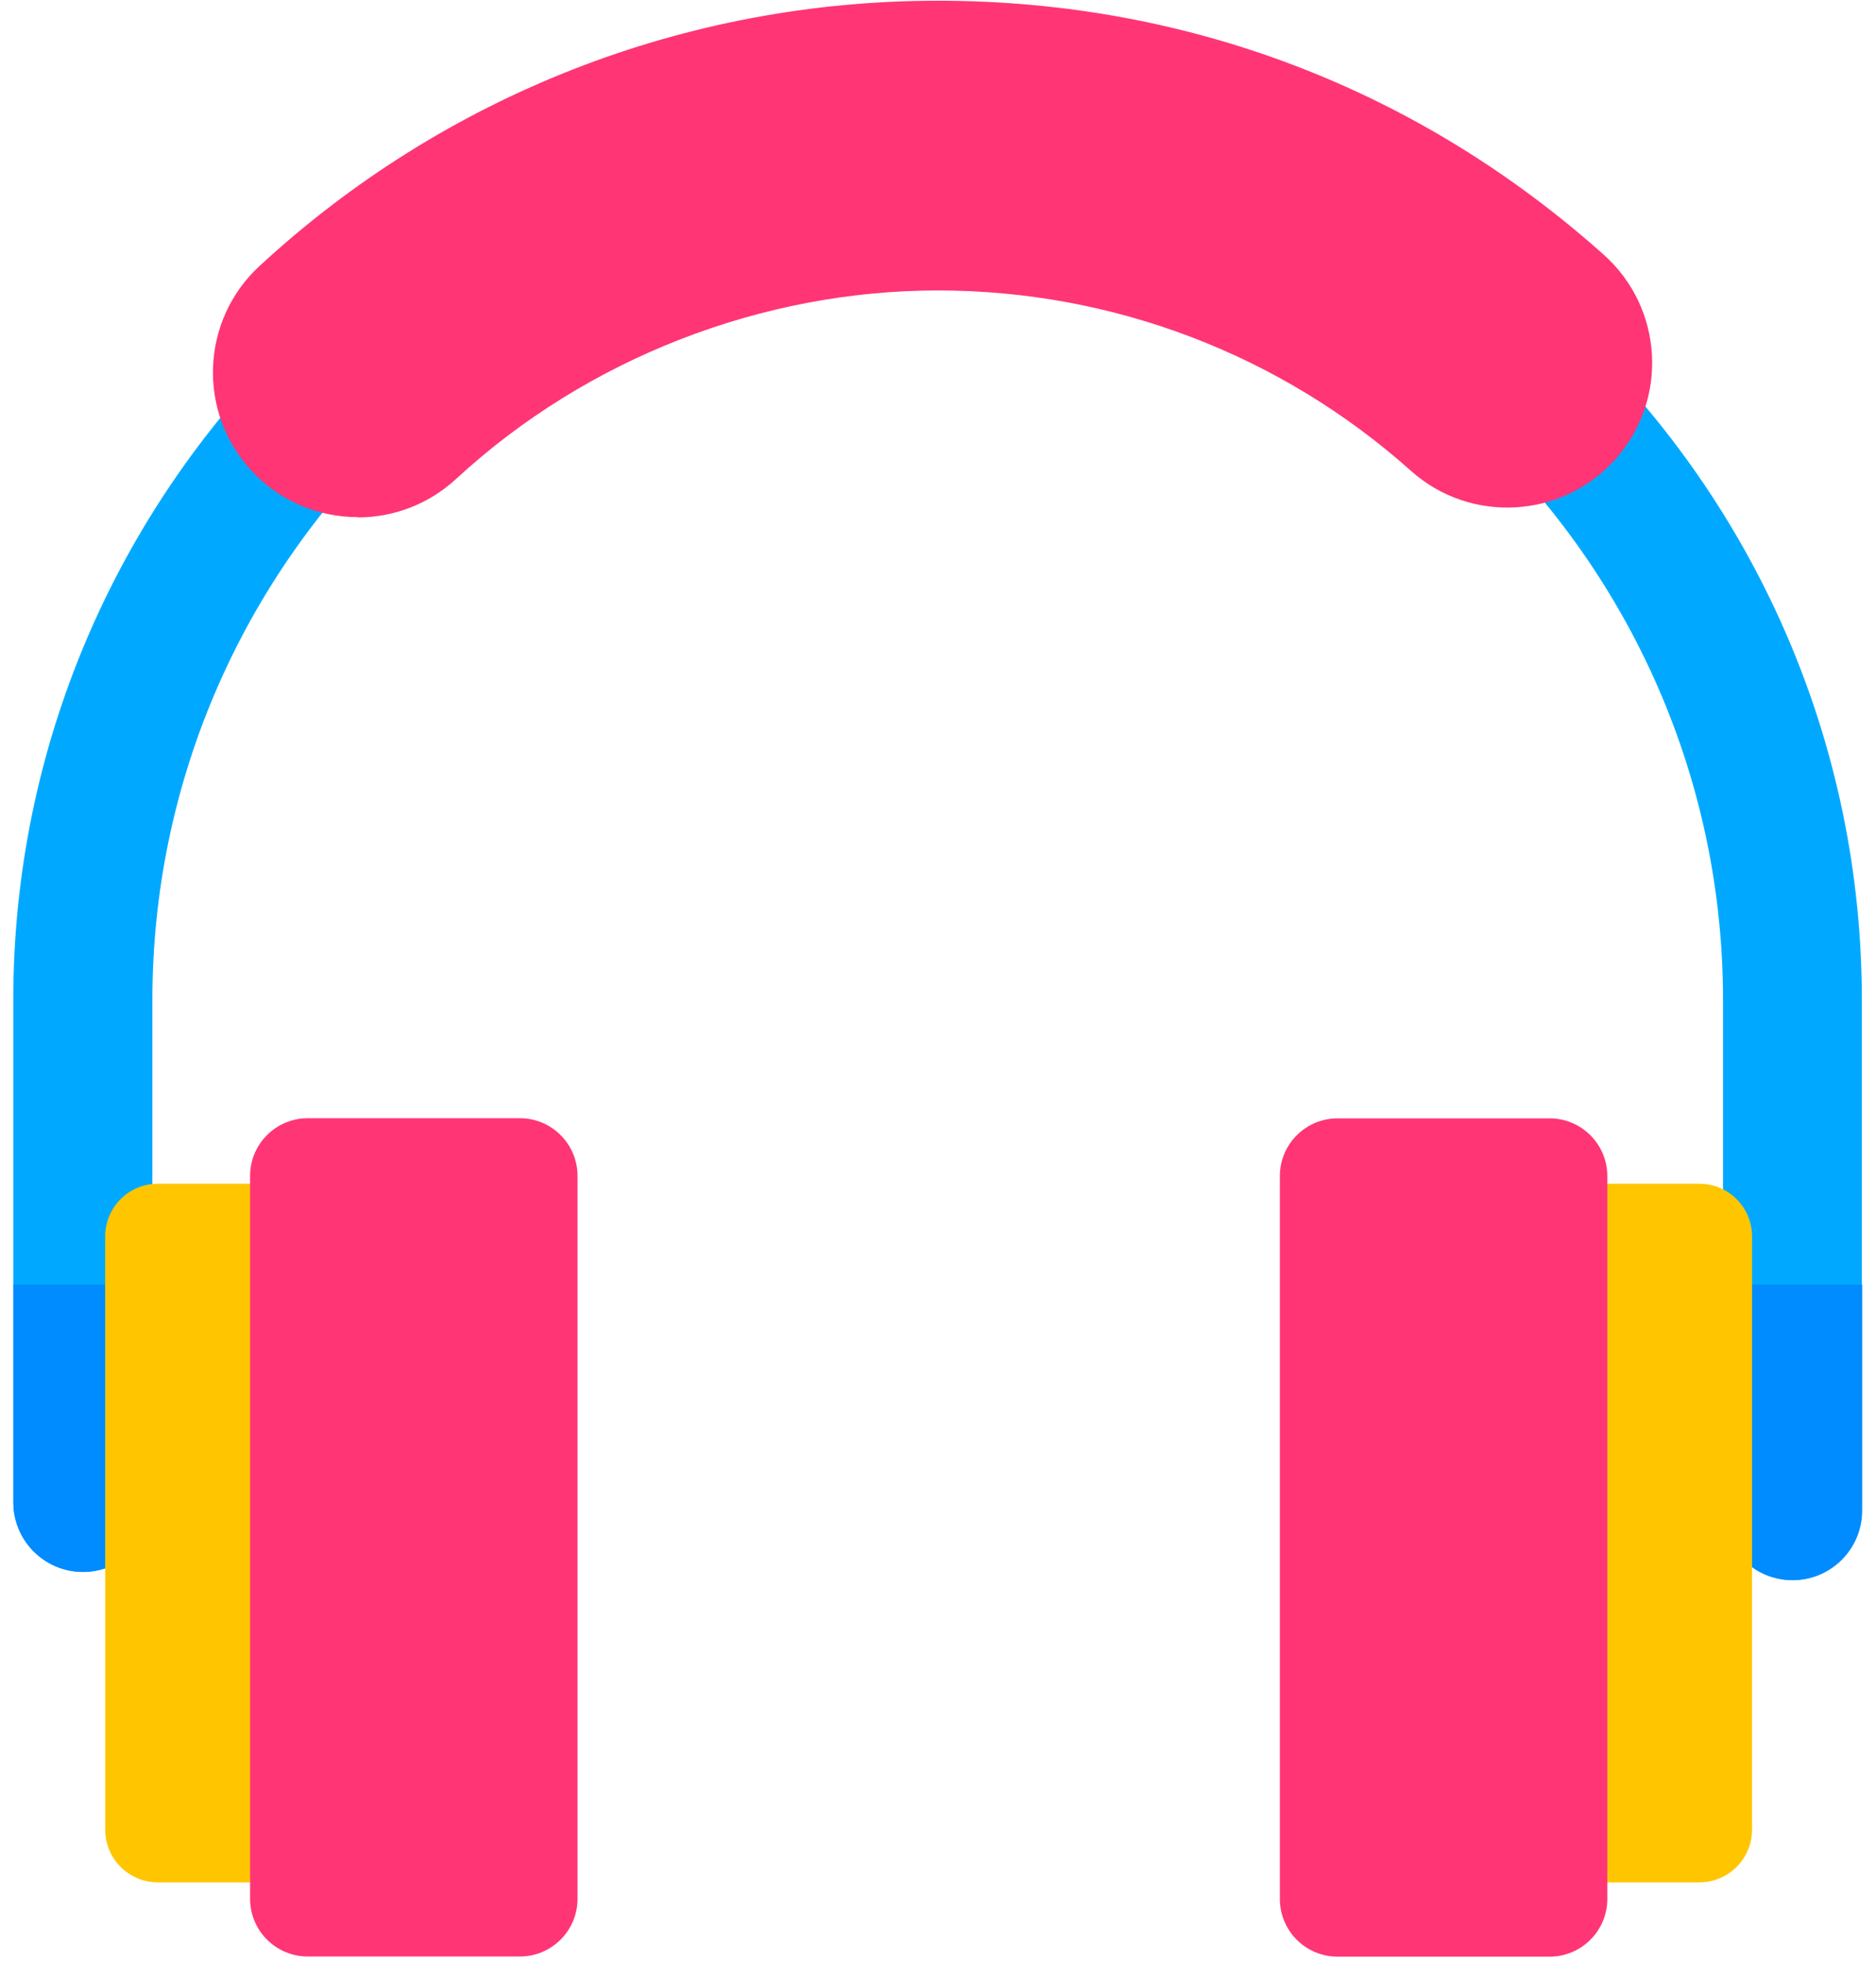
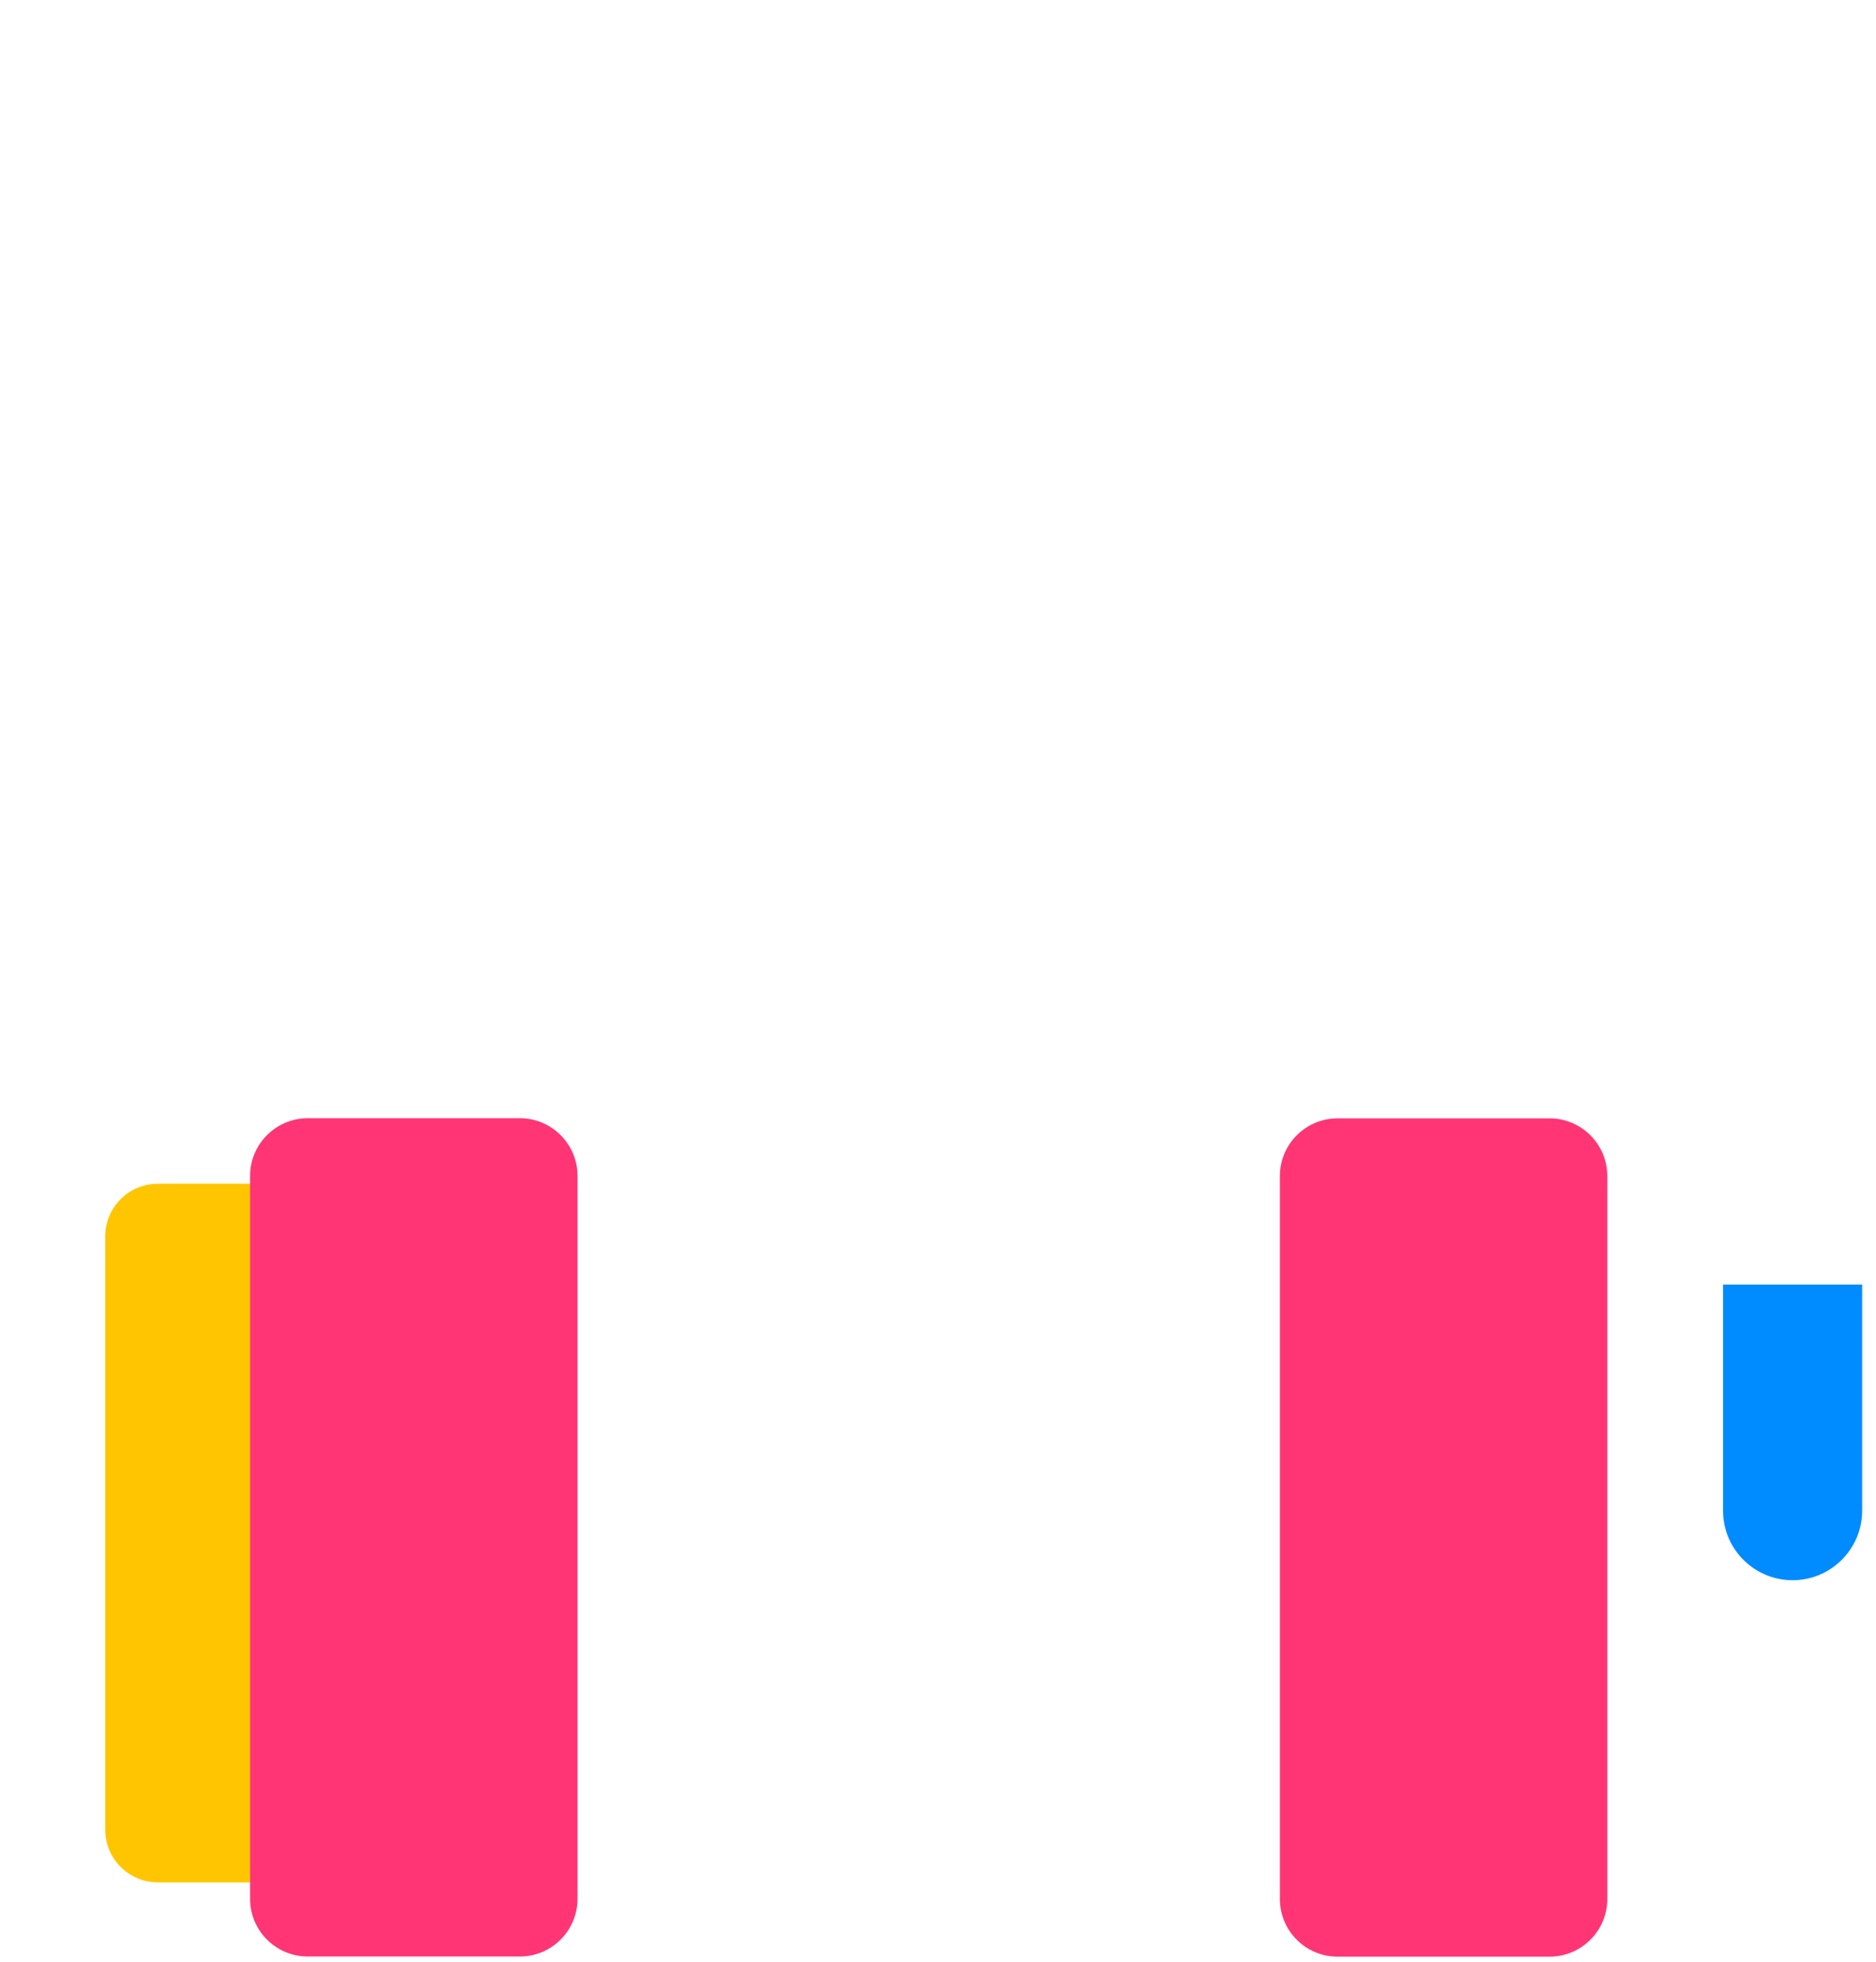
<svg xmlns="http://www.w3.org/2000/svg" width="130" height="136" viewBox="0 0 130 136" fill="none">
-   <path d="M124.22 109.51C121.56 109.51 119.4 107.35 119.4 104.69V69.32C119.4 39.31 94.99 14.9 64.98 14.9C34.97 14.9 10.56 39.31 10.56 69.32V104.12C10.56 106.78 8.4 108.94 5.74 108.94C3.08 108.94 0.92 106.78 0.92 104.12V69.32C0.92 34 29.65 5.27 64.97 5.27C100.29 5.27 129.02 34 129.02 69.32V104.69C129.02 107.35 126.86 109.51 124.2 109.51H124.22Z" fill="#00A9FF" />
  <path d="M119.4 89.03V104.7C119.4 107.36 121.56 109.52 124.22 109.52C126.88 109.52 129.04 107.36 129.04 104.7V89.03H119.41H119.4Z" fill="#008BFF" />
-   <path d="M0.93 89.03V104.13C0.93 106.79 3.09 108.95 5.75 108.95C8.41 108.95 10.57 106.79 10.57 104.13V89.03H0.94H0.93Z" fill="#008BFF" />
-   <path d="M117.76 82.04H102.37C100.354 82.04 98.72 83.674 98.72 85.69V126.81C98.72 128.826 100.354 130.46 102.37 130.46H117.76C119.776 130.46 121.41 128.826 121.41 126.81V85.69C121.41 83.674 119.776 82.04 117.76 82.04Z" fill="#FFC600" />
-   <path d="M107.38 77.51H92.69C90.481 77.51 88.69 79.301 88.69 81.51V131.61C88.69 133.819 90.481 135.61 92.69 135.61H107.38C109.589 135.61 111.38 133.819 111.38 131.61V81.51C111.38 79.301 109.589 77.51 107.38 77.51Z" fill="#FF3576" />
+   <path d="M107.38 77.51H92.69C90.481 77.51 88.69 79.301 88.69 81.51V131.61C88.69 133.819 90.481 135.61 92.69 135.61H107.38C109.589 135.61 111.38 133.819 111.38 131.61V81.51C111.38 79.301 109.589 77.51 107.38 77.51" fill="#FF3576" />
  <path d="M10.94 130.46H26.33C28.346 130.46 29.98 128.826 29.98 126.81L29.98 85.69C29.98 83.674 28.346 82.04 26.33 82.04H10.94C8.924 82.04 7.29 83.674 7.29 85.69L7.29 126.81C7.29 128.826 8.924 130.46 10.94 130.46Z" fill="#FFC600" />
  <path d="M21.33 135.6H36.02C38.229 135.6 40.02 133.809 40.02 131.6L40.02 81.5C40.02 79.29 38.229 77.5 36.02 77.5H21.33C19.121 77.5 17.33 79.29 17.33 81.5L17.33 131.6C17.33 133.809 19.121 135.6 21.33 135.6Z" fill="#FF3576" />
-   <path d="M24.79 35.84C22.09 35.84 19.4 34.76 17.42 32.62C13.66 28.55 13.91 22.2 17.98 18.44C30.81 6.58 47.51 0.05 64.99 0.05C82.47 0.05 98.43 6.3 111.14 17.66C115.27 21.35 115.63 27.7 111.94 31.83C108.25 35.96 101.9 36.32 97.77 32.63C88.75 24.57 77.11 20.13 65 20.13C52.89 20.13 40.73 24.77 31.61 33.19C29.68 34.97 27.24 35.86 24.8 35.86L24.79 35.84Z" fill="#FF3576" />
</svg>